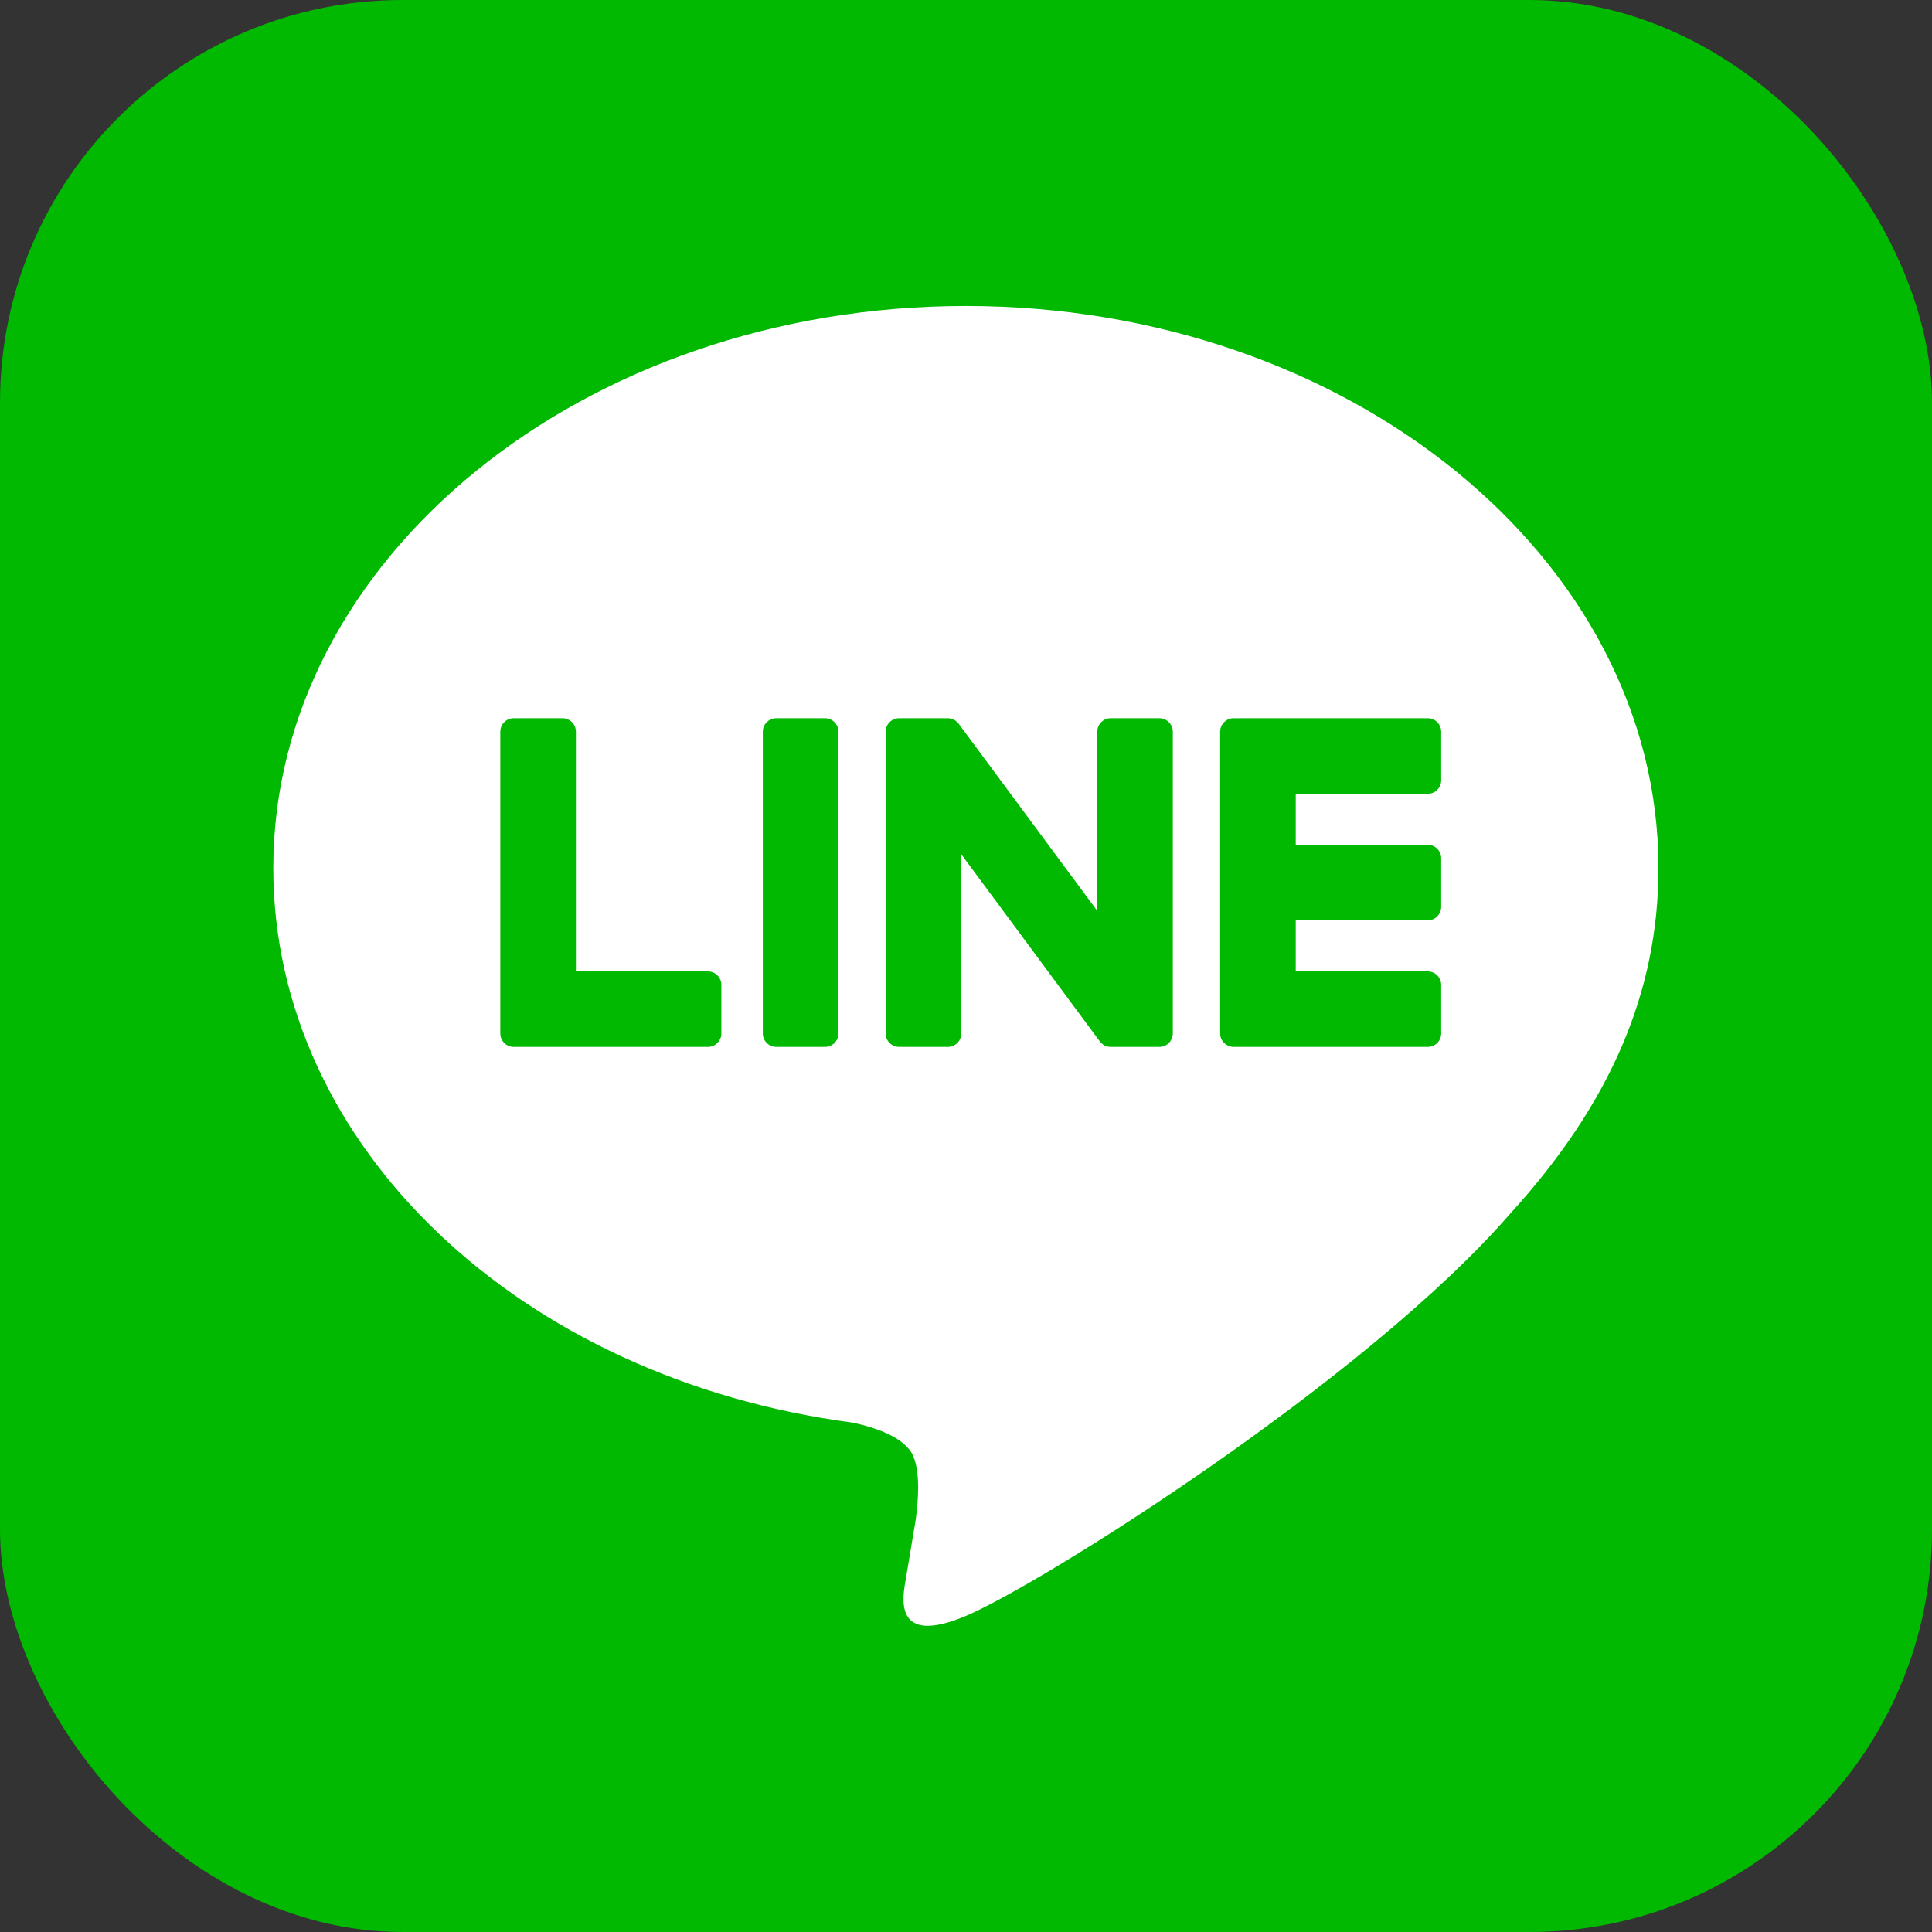
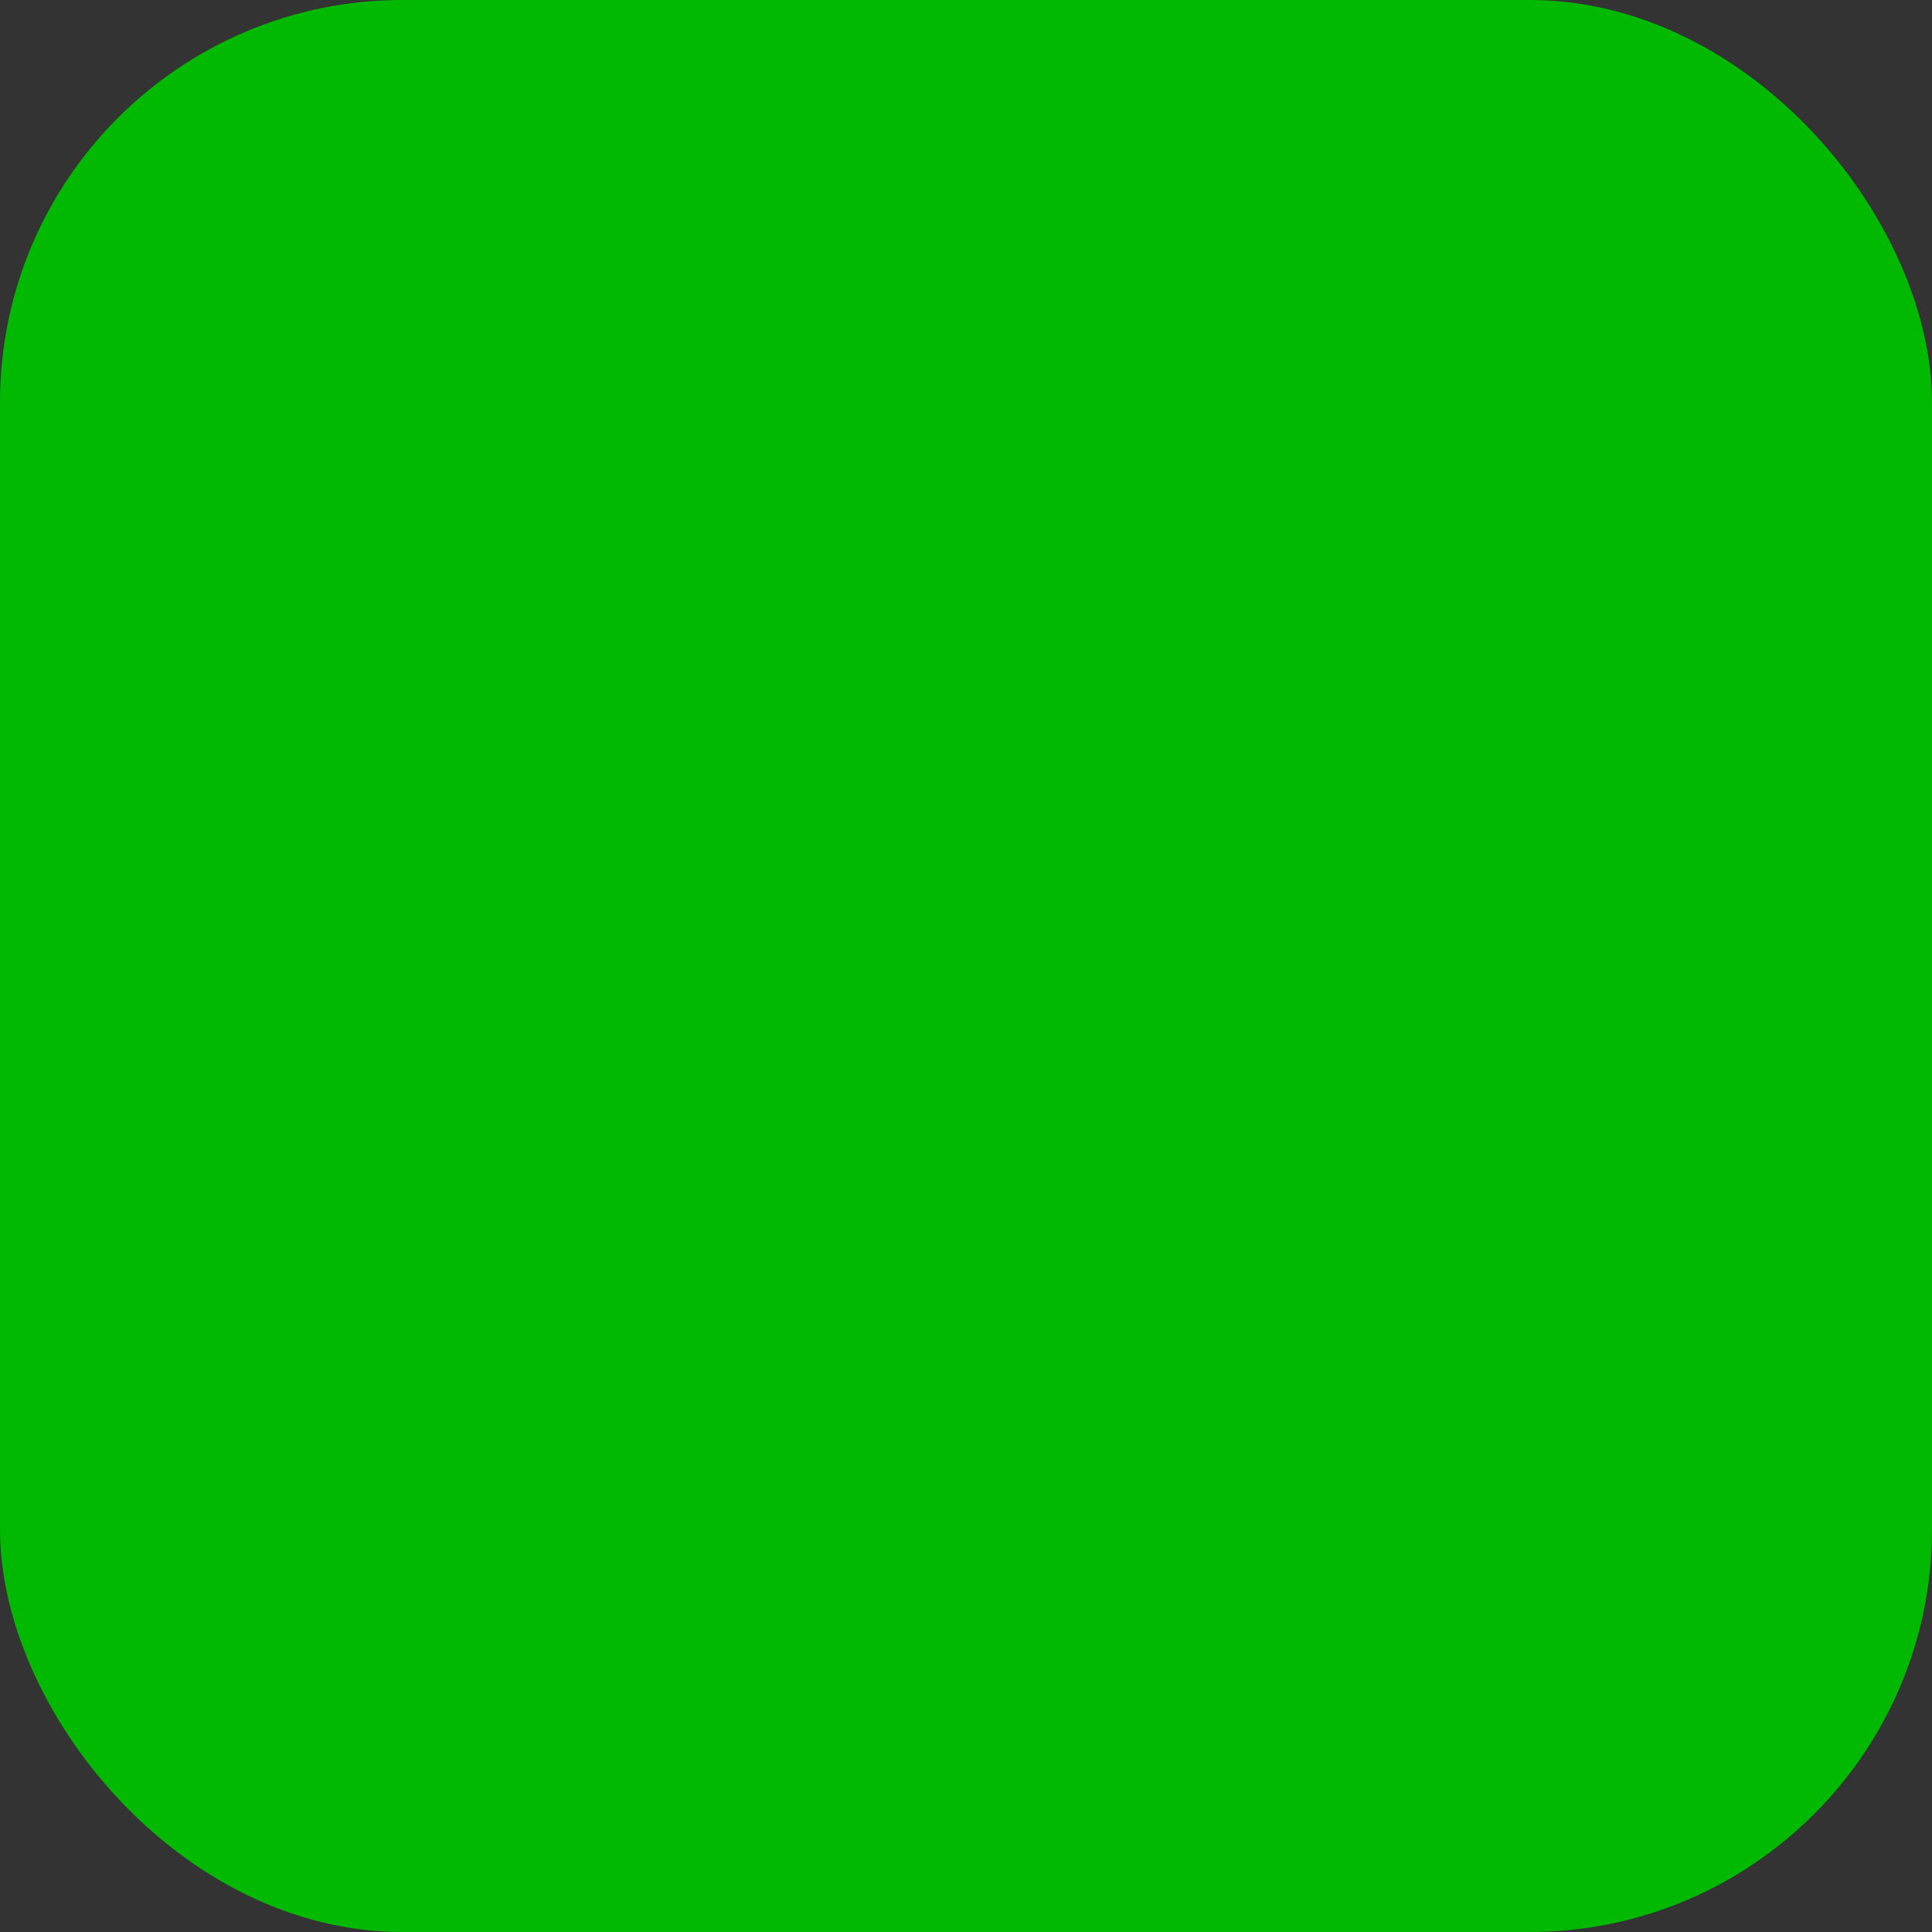
<svg xmlns="http://www.w3.org/2000/svg" width="24" height="24" viewBox="0 0 24 24" fill="none">
  <rect x="0" y="0" width="24" height="24" fill="#333333" stroke="none" />
  <rect width="24" height="24" rx="5" fill="#00B900" />
-   <path fill-rule="evenodd" clip-rule="evenodd" d="M20.602 10.783C20.602 6.933 16.742 3.801 11.998 3.801C7.254 3.801 3.395 6.933 3.395 10.783C3.395 14.234 6.455 17.125 10.59 17.672C10.87 17.732 11.252 17.856 11.348 18.096C11.435 18.313 11.405 18.654 11.376 18.874C11.376 18.874 11.275 19.481 11.253 19.61C11.215 19.828 11.08 20.461 11.998 20.074C12.917 19.687 16.953 17.157 18.758 15.079H18.758C20.005 13.711 20.602 12.324 20.602 10.783Z" fill="white" />
-   <path fill-rule="evenodd" clip-rule="evenodd" d="M7.154 12.067H8.793C8.886 12.067 8.961 12.142 8.961 12.234V12.838C8.961 12.93 8.886 13.005 8.793 13.005H6.382C6.337 13.005 6.297 12.988 6.266 12.959C6.266 12.958 6.265 12.957 6.264 12.957C6.264 12.957 6.264 12.957 6.264 12.957C6.263 12.956 6.263 12.955 6.262 12.954C6.262 12.954 6.262 12.954 6.262 12.954C6.233 12.924 6.215 12.883 6.215 12.838V12.838V9.089C6.215 8.997 6.29 8.922 6.382 8.922H6.986C7.079 8.922 7.154 8.997 7.154 9.089V12.067ZM10.247 8.922H9.644C9.551 8.922 9.476 8.997 9.476 9.089V12.838C9.476 12.931 9.551 13.005 9.644 13.005H10.247C10.34 13.005 10.415 12.931 10.415 12.838V9.089C10.415 8.997 10.34 8.922 10.247 8.922ZM13.798 8.922H14.402C14.494 8.922 14.569 8.997 14.569 9.089V12.838C14.569 12.931 14.494 13.005 14.402 13.005H13.798C13.783 13.005 13.769 13.003 13.755 13L13.754 12.999L13.753 12.999L13.742 12.995C13.74 12.995 13.738 12.994 13.737 12.993L13.728 12.99C13.726 12.989 13.723 12.988 13.72 12.986L13.719 12.986C13.718 12.985 13.717 12.984 13.716 12.983C13.712 12.982 13.709 12.979 13.705 12.977C13.705 12.977 13.704 12.976 13.704 12.976C13.688 12.965 13.673 12.951 13.661 12.935L11.941 10.612V12.838C11.941 12.931 11.866 13.005 11.773 13.005H11.17C11.077 13.005 11.002 12.931 11.002 12.838V9.089C11.002 8.997 11.077 8.922 11.17 8.922H11.773L11.779 8.922L11.788 8.923L11.791 8.923C11.793 8.923 11.795 8.923 11.797 8.924C11.799 8.924 11.801 8.924 11.804 8.925C11.807 8.925 11.81 8.926 11.813 8.927L11.819 8.928C11.822 8.929 11.826 8.93 11.829 8.932C11.831 8.932 11.832 8.933 11.835 8.934C11.837 8.934 11.839 8.936 11.842 8.937L11.844 8.938L11.849 8.94C11.852 8.942 11.855 8.944 11.858 8.945L11.86 8.946C11.861 8.947 11.862 8.947 11.863 8.948L11.872 8.954L11.873 8.955L11.873 8.955C11.874 8.956 11.875 8.956 11.876 8.958C11.879 8.959 11.88 8.961 11.882 8.962L11.882 8.962L11.886 8.965L11.888 8.968C11.892 8.971 11.895 8.975 11.899 8.978C11.899 8.979 11.899 8.979 11.9 8.979C11.904 8.985 11.909 8.99 11.913 8.996L13.631 11.316V9.089C13.631 8.997 13.706 8.922 13.798 8.922ZM17.903 9.693C17.903 9.786 17.828 9.861 17.736 9.861H16.096V10.494H17.736C17.828 10.494 17.903 10.569 17.903 10.662V11.265C17.903 11.358 17.828 11.433 17.736 11.433H16.096V12.067H17.736C17.828 12.067 17.903 12.142 17.903 12.234V12.838C17.903 12.93 17.828 13.005 17.736 13.005H15.325C15.28 13.005 15.239 12.987 15.209 12.958C15.208 12.958 15.207 12.957 15.206 12.957C15.206 12.956 15.205 12.955 15.204 12.954C15.175 12.924 15.157 12.883 15.157 12.838V12.838V9.089V9.089C15.157 9.044 15.175 9.004 15.204 8.974C15.204 8.973 15.205 8.972 15.206 8.971L15.207 8.97C15.208 8.97 15.208 8.97 15.208 8.969C15.239 8.94 15.279 8.922 15.325 8.922H15.325H17.736C17.828 8.922 17.903 8.997 17.903 9.089V9.693Z" fill="#00B900" />
</svg>